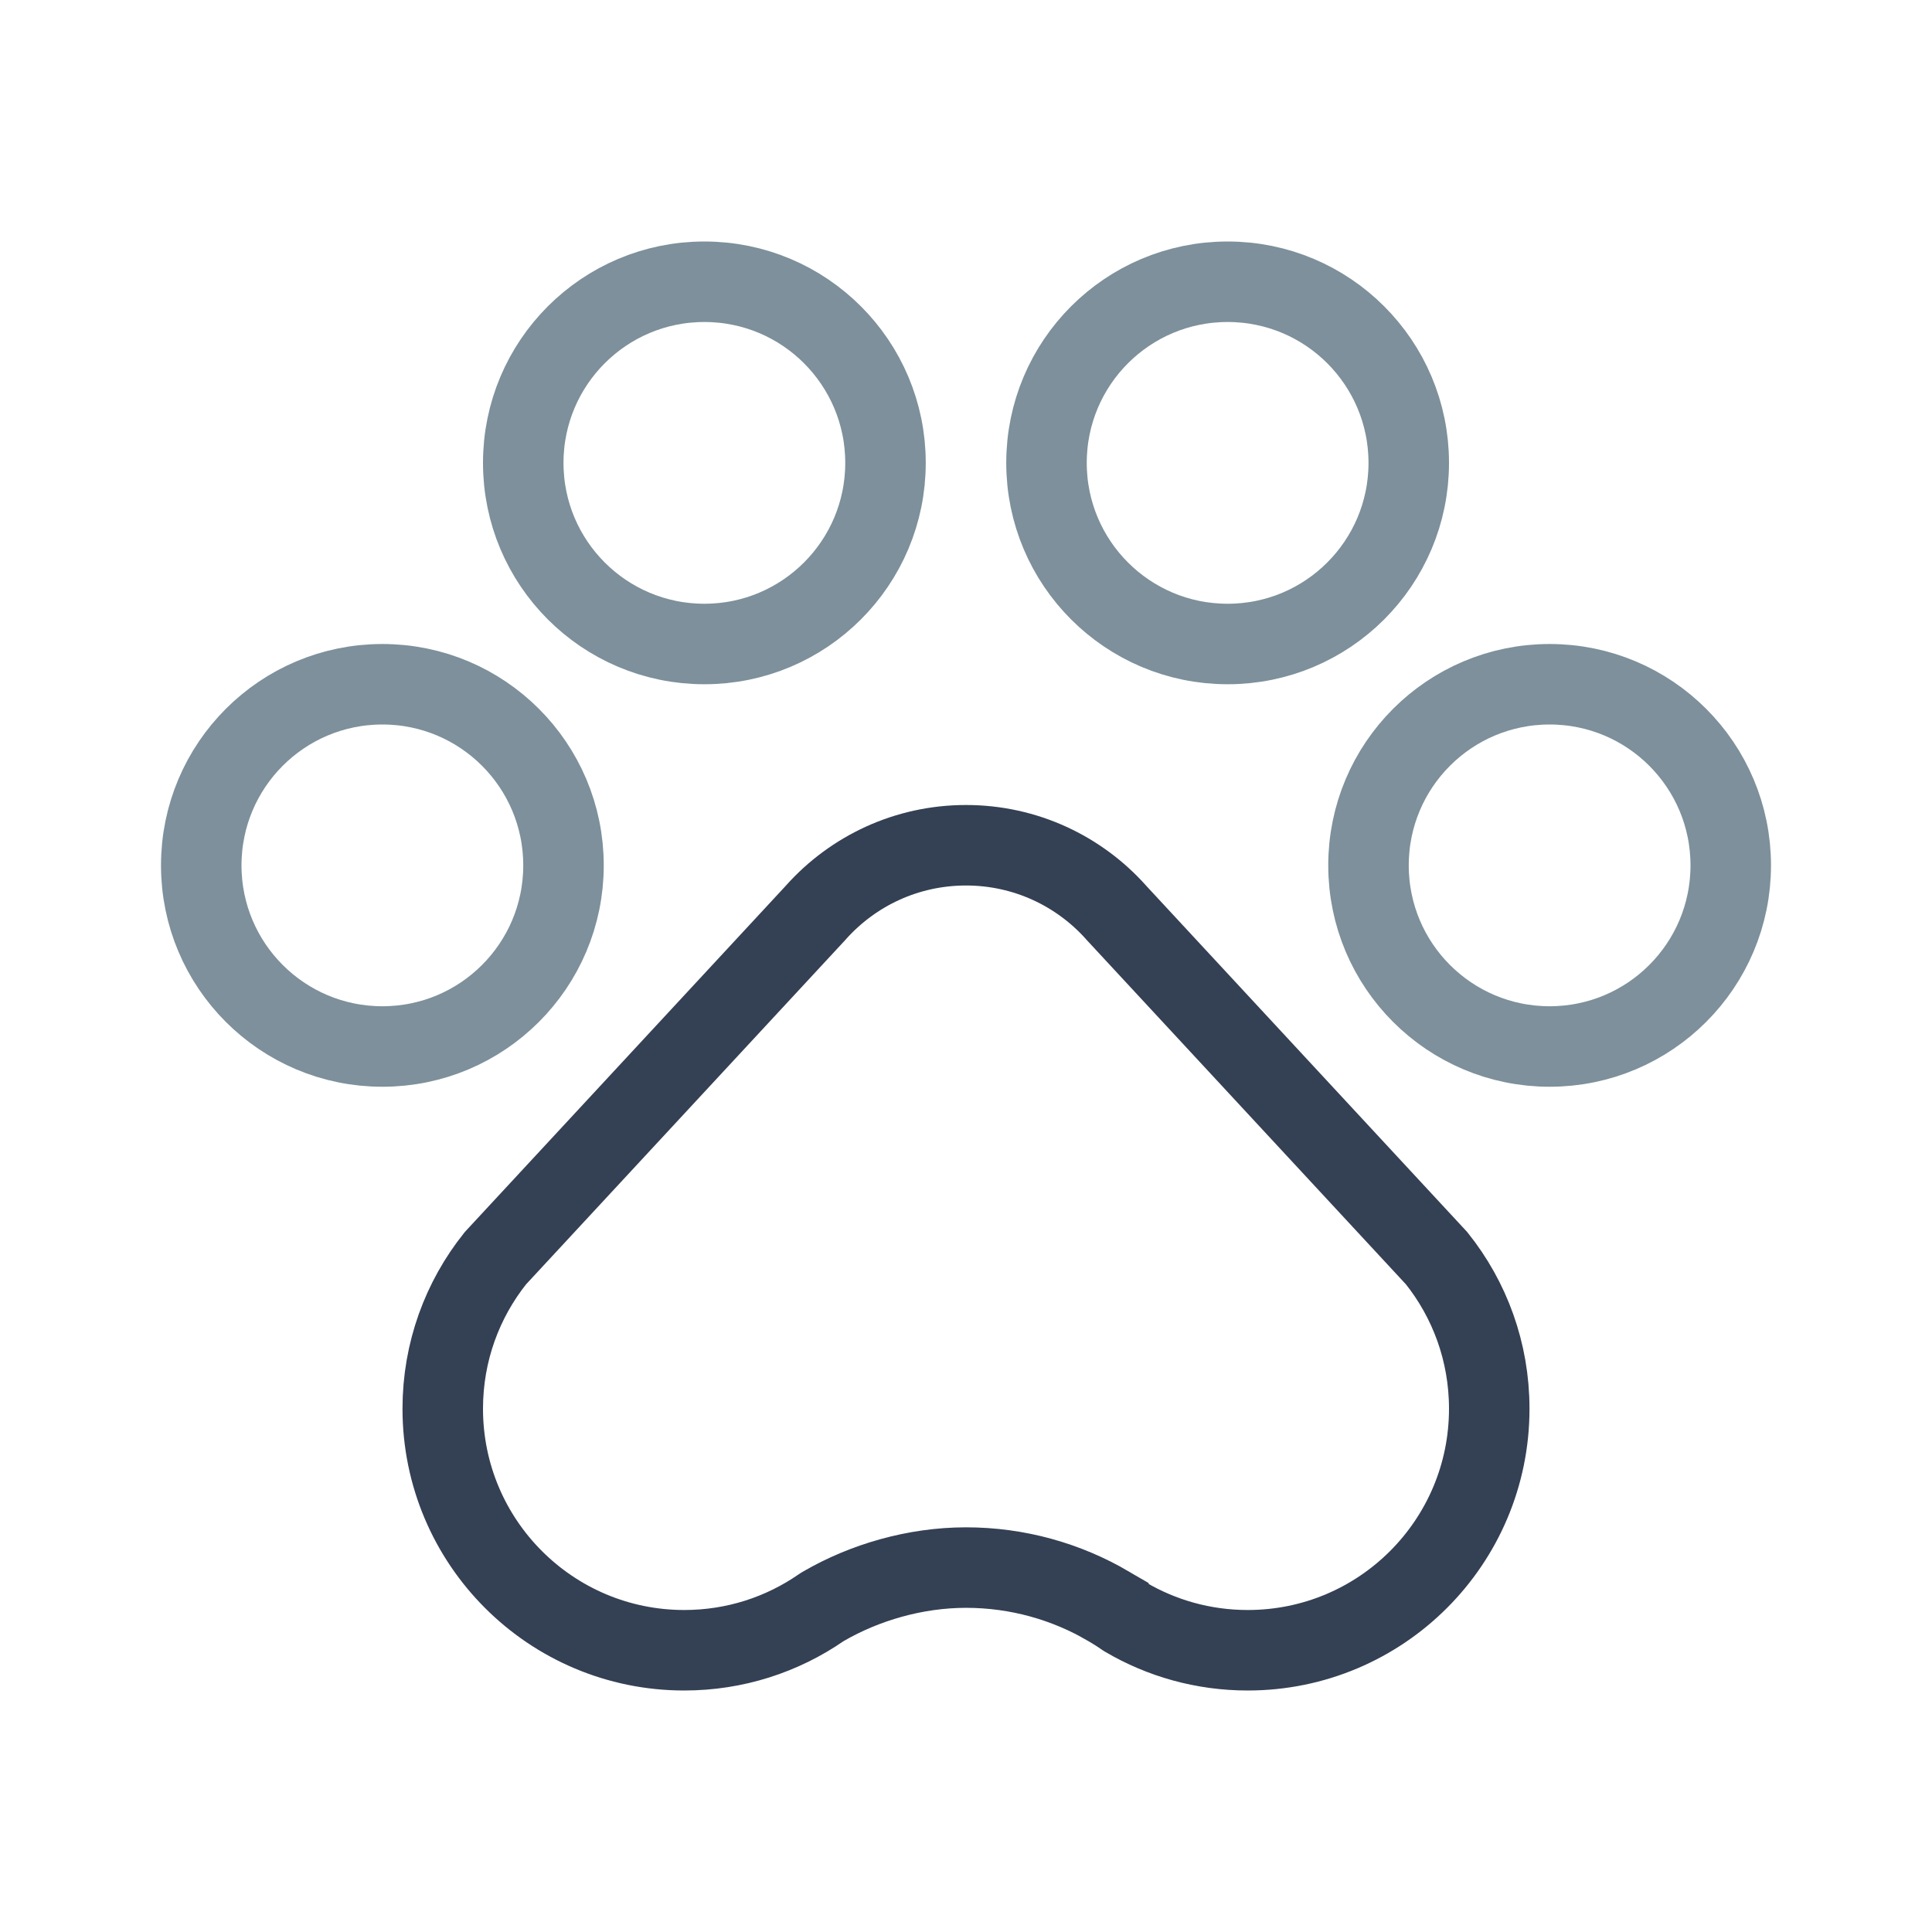
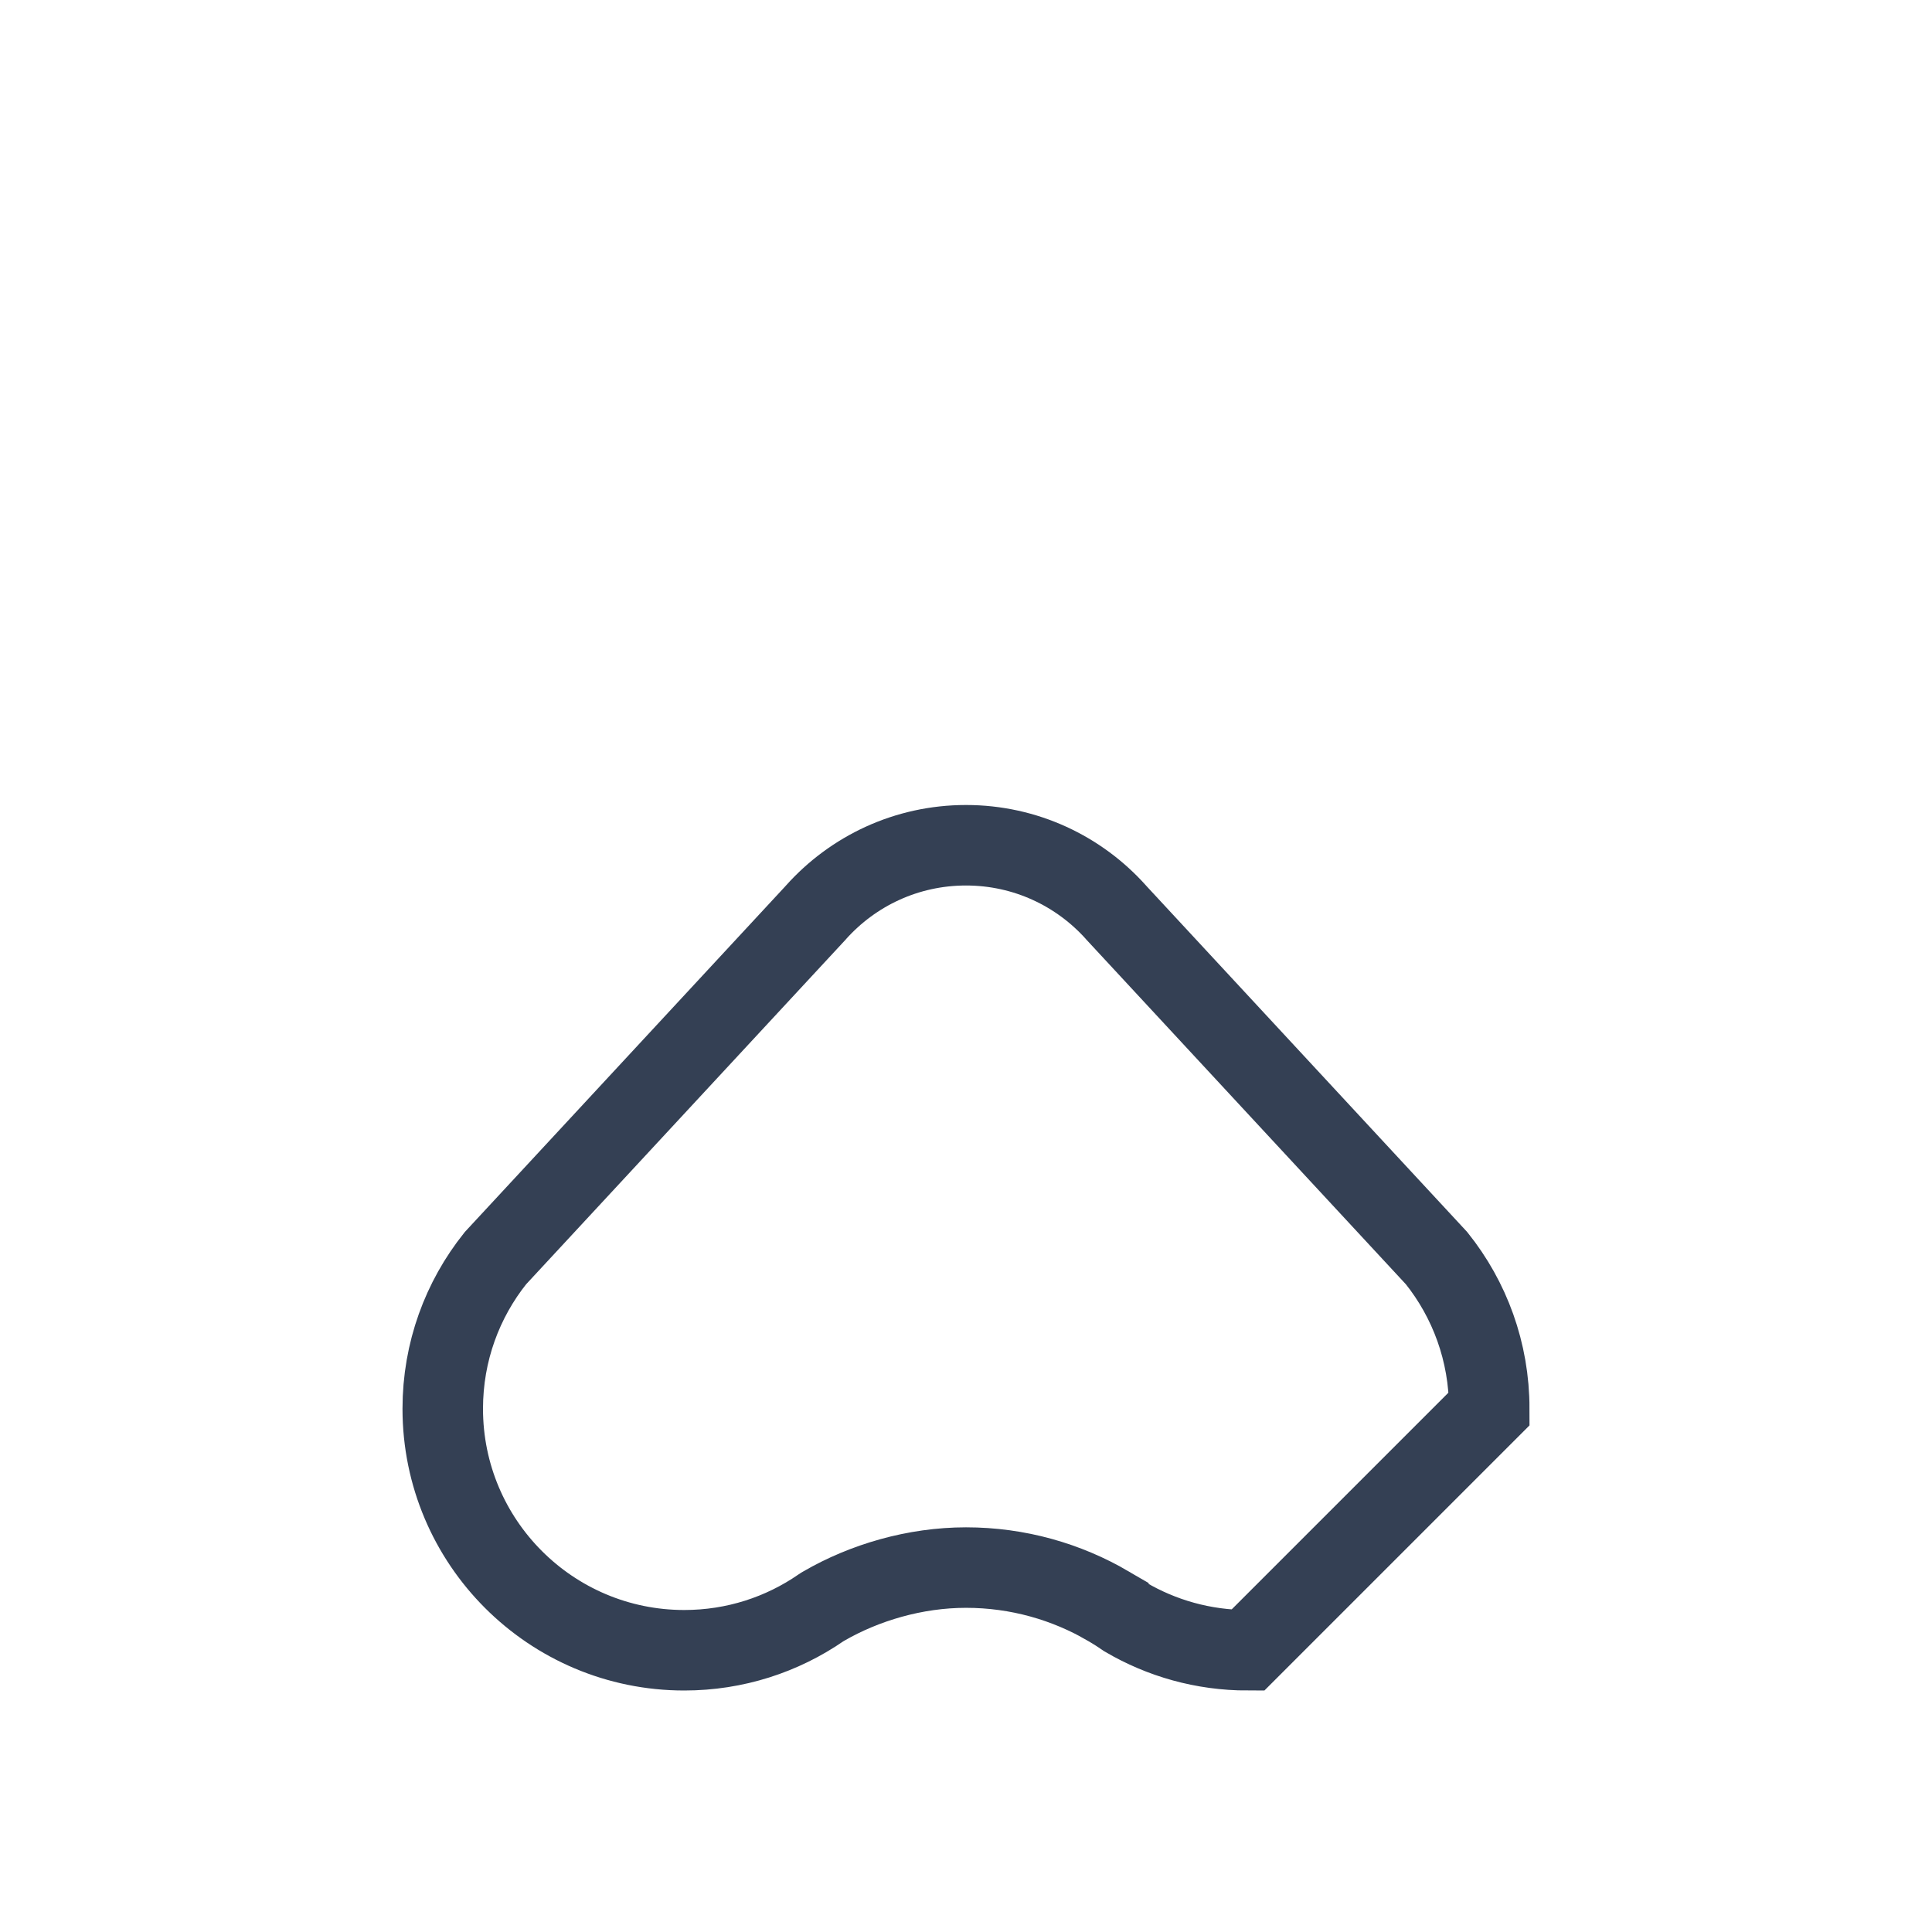
<svg xmlns="http://www.w3.org/2000/svg" width="24" height="24" viewBox="0 0 24 24" fill="none">
-   <path d="M15.5 20.5C14.946 20.5 14.429 20.35 13.985 20.09C13.92 20.045 13.853 20.002 13.785 19.962L13.785 19.962L13.769 19.953C13.769 19.952 13.769 19.952 13.769 19.952C13.249 19.648 12.644 19.473 12 19.473C11.368 19.473 10.74 19.658 10.234 19.951L10.217 19.961L10.2 19.972C9.717 20.305 9.132 20.5 8.5 20.5C6.843 20.5 5.5 19.157 5.5 17.5C5.5 16.792 5.744 16.143 6.154 15.63L10.131 11.34L10.131 11.34L10.136 11.334C10.595 10.821 11.26 10.5 12 10.5C12.74 10.5 13.405 10.821 13.864 11.334L13.864 11.334L13.869 11.34L17.846 15.63C18.256 16.143 18.5 16.792 18.5 17.5C18.5 19.157 17.157 20.5 15.5 20.5Z" stroke="#344054" />
-   <path d="M11 5.75C11 6.993 9.993 8 8.75 8C7.507 8 6.5 6.993 6.5 5.75C6.5 4.507 7.507 3.5 8.75 3.5C9.993 3.5 11 4.507 11 5.75ZM15.25 8C14.007 8 13 6.993 13 5.75C13 4.507 14.007 3.5 15.25 3.5C16.493 3.5 17.5 4.507 17.5 5.75C17.5 6.993 16.493 8 15.25 8ZM7 10.75C7 11.993 5.993 13 4.75 13C3.507 13 2.5 11.993 2.5 10.75C2.5 9.507 3.507 8.5 4.75 8.5C5.993 8.5 7 9.507 7 10.75ZM19.25 13C18.007 13 17 11.993 17 10.75C17 9.507 18.007 8.5 19.25 8.5C20.493 8.5 21.5 9.507 21.5 10.75C21.5 11.993 20.493 13 19.25 13Z" stroke="#7D909B" />
+   <path d="M15.5 20.5C14.946 20.5 14.429 20.35 13.985 20.09C13.92 20.045 13.853 20.002 13.785 19.962L13.785 19.962L13.769 19.953C13.769 19.952 13.769 19.952 13.769 19.952C13.249 19.648 12.644 19.473 12 19.473C11.368 19.473 10.74 19.658 10.234 19.951L10.217 19.961L10.2 19.972C9.717 20.305 9.132 20.5 8.5 20.5C6.843 20.5 5.5 19.157 5.5 17.5C5.5 16.792 5.744 16.143 6.154 15.63L10.131 11.34L10.131 11.34L10.136 11.334C10.595 10.821 11.26 10.5 12 10.5C12.74 10.5 13.405 10.821 13.864 11.334L13.864 11.334L13.869 11.34L17.846 15.63C18.256 16.143 18.5 16.792 18.5 17.5Z" stroke="#344054" />
</svg>